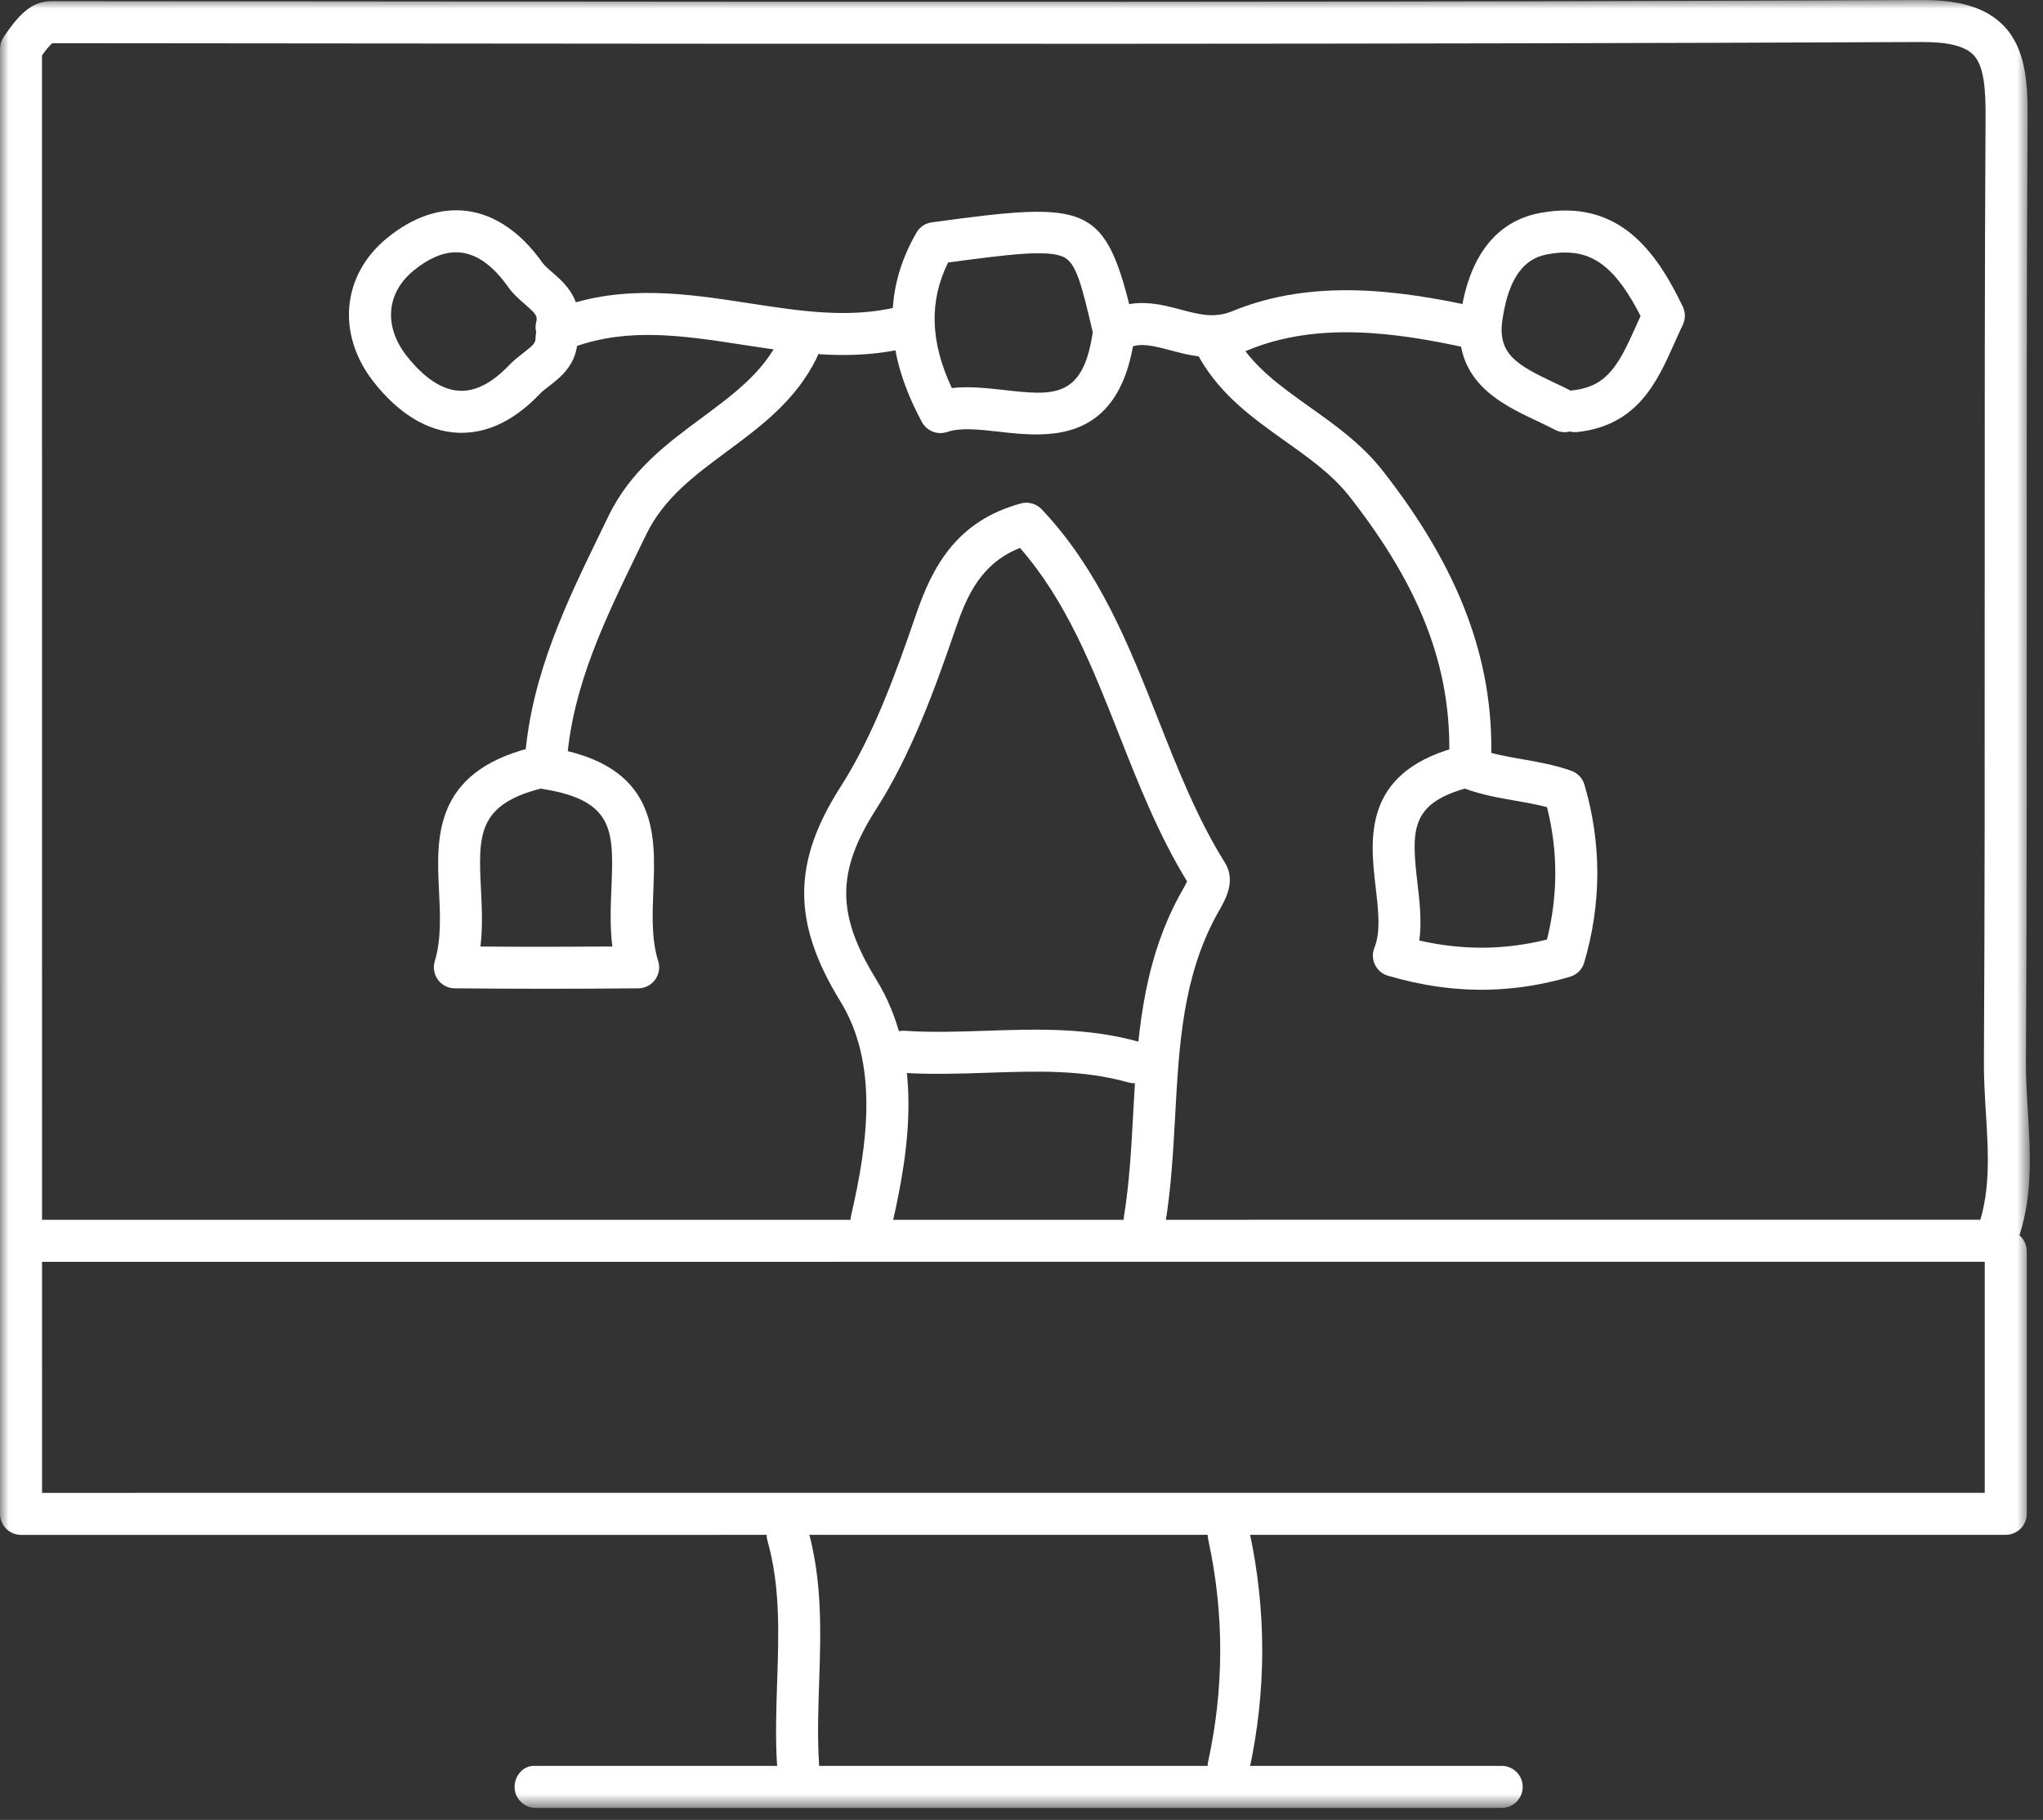
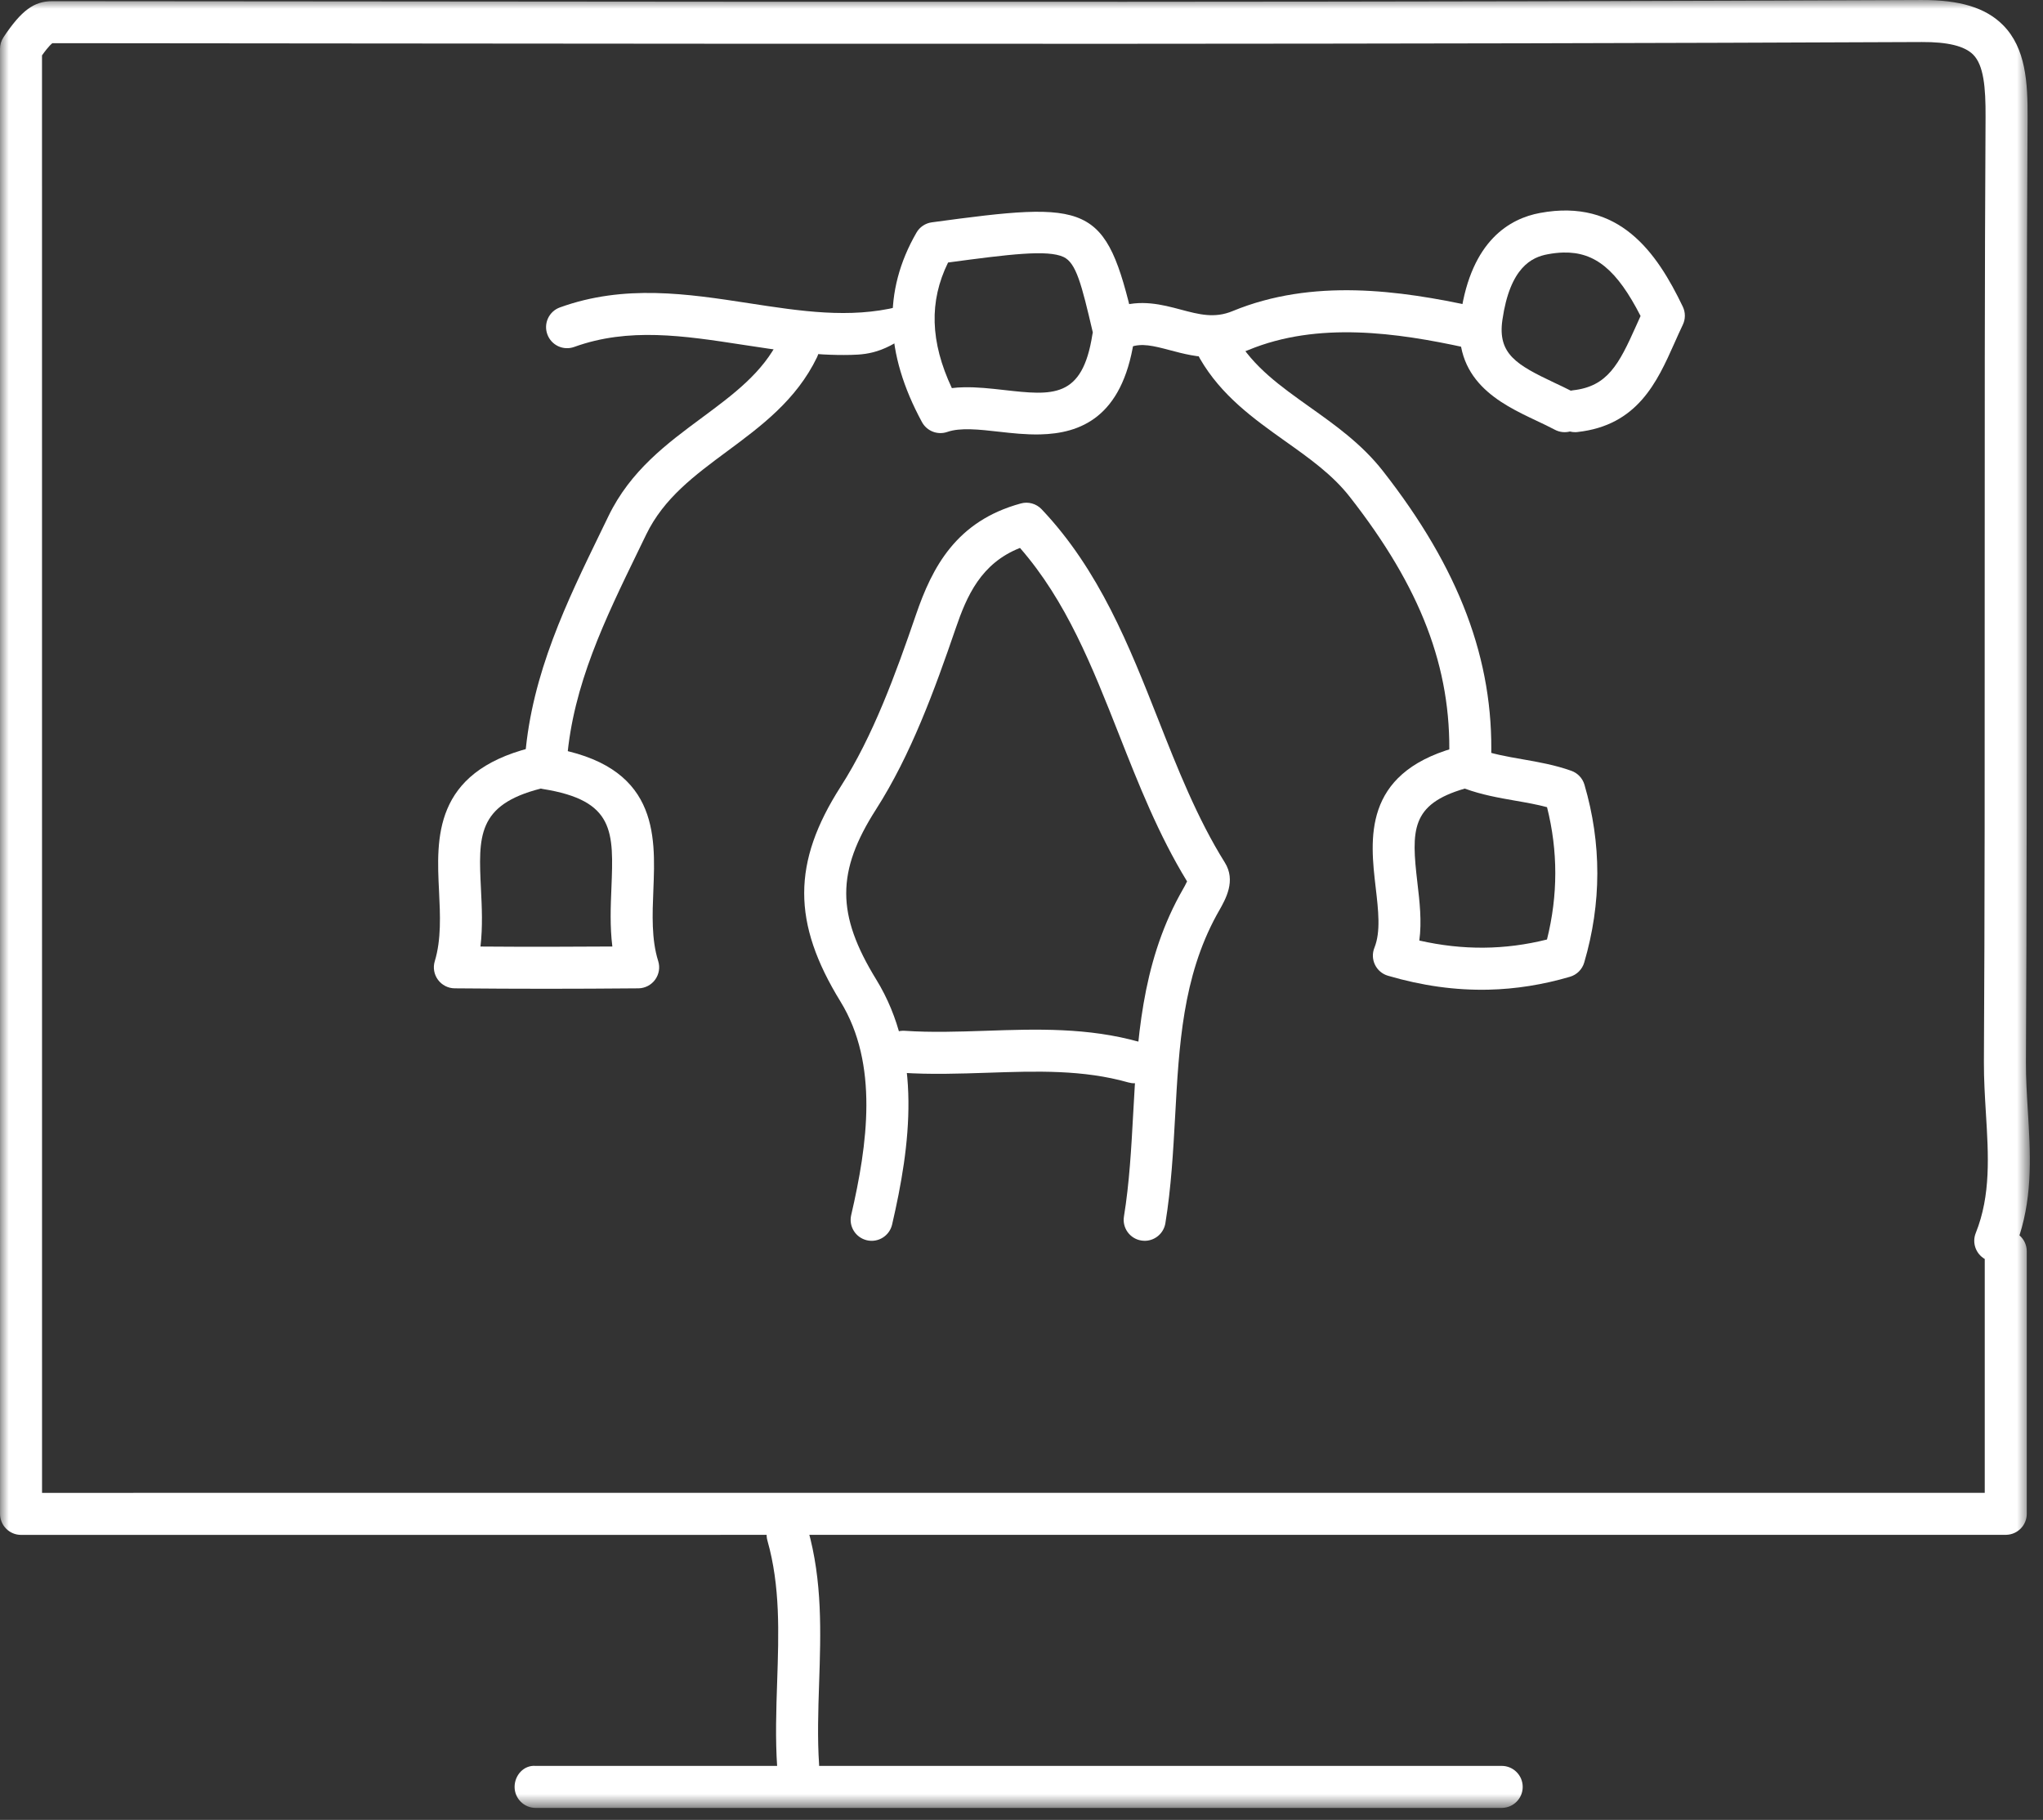
<svg xmlns="http://www.w3.org/2000/svg" width="119" height="106" viewBox="0 0 119 106" fill="none">
  <rect x="0" y="0" width="119" height="106" fill="#333333" stroke="none" />
  <mask id="mask0_79_76" style="mask-type:alpha" maskUnits="userSpaceOnUse" x="0" y="0" width="119" height="106">
    <rect width="118.234" height="105.301" fill="#D9D9D9" />
  </mask>
  <g mask="url(#mask0_79_76)">
    <path d="M116.859 89.395H116.83L1.224 89.399C0.9 89.399 0.589 89.27 0.36 89.04C0.13 88.811 0.002 88.5 0.002 88.174L0 2.847C0 2.604 0.072 2.368 0.205 2.168C1.252 0.598 1.988 0.063 3.058 0.069L19.601 0.082C49.863 0.11 81.156 0.138 111.929 0.001C114.16 -0.009 115.663 0.452 116.662 1.453C118.011 2.801 118.111 4.848 118.102 6.826C118.048 16.101 118.05 25.532 118.053 34.651C118.053 43.727 118.056 52.803 118.006 61.877C118.001 62.793 118.058 63.712 118.116 64.682C118.261 67.055 118.413 69.5 117.63 71.954C117.89 72.178 118.054 72.511 118.054 72.88V88.172C118.054 88.837 117.522 89.379 116.859 89.395ZM2.449 86.951L115.607 86.948V73.328C115.088 73.028 114.853 72.385 115.085 71.812C115.967 69.611 115.825 67.291 115.674 64.832C115.615 63.863 115.554 62.862 115.558 61.864C115.609 52.793 115.607 43.722 115.604 34.653C115.604 25.528 115.601 16.094 115.654 6.813C115.664 5.078 115.544 3.796 114.932 3.181C114.432 2.681 113.453 2.44 111.941 2.448C81.16 2.585 49.864 2.557 19.599 2.53L3.056 2.515C3.045 2.515 2.859 2.645 2.447 3.226L2.449 86.951Z" fill="white" />
    <path d="M66.704 72.27C66.63 72.271 66.552 72.266 66.476 72.253C65.81 72.146 65.357 71.516 65.468 70.85C65.784 68.91 65.896 66.87 66.004 64.897C66.238 60.641 66.481 56.24 68.71 52.14L68.872 51.85C68.956 51.705 69.079 51.485 69.144 51.336C67.487 48.633 66.318 45.671 65.188 42.804C63.61 38.805 62.117 35.016 59.412 31.914C57.141 32.809 56.312 34.711 55.666 36.602C54.435 40.192 53.062 43.961 51.029 47.138C48.709 50.761 48.71 53.262 51.038 57.05C53.746 61.456 53.025 66.739 51.963 71.324C51.81 71.981 51.154 72.393 50.495 72.239C49.837 72.086 49.426 71.429 49.58 70.772C50.529 66.67 51.198 61.984 48.953 58.33C46.134 53.744 46.139 50.235 48.967 45.817C50.856 42.87 52.169 39.257 53.351 35.809C54.297 33.046 55.694 30.348 59.465 29.323C59.894 29.203 60.363 29.335 60.673 29.662C64.033 33.208 65.777 37.631 67.464 41.906C68.581 44.741 69.737 47.67 71.342 50.236C72.004 51.293 71.399 52.356 70.999 53.06L70.859 53.309C68.892 56.923 68.675 60.862 68.448 65.032C68.335 67.069 68.218 69.176 67.881 71.244C67.785 71.833 67.28 72.257 66.704 72.27Z" fill="white" />
-     <path d="M115.635 73.491H115.606L2.447 73.494C1.773 73.494 1.224 72.947 1.224 72.271C1.224 71.596 1.758 71.006 2.449 71.048L115.607 71.045C116.281 71.045 116.83 71.592 116.83 72.268C116.83 72.934 116.298 73.476 115.635 73.491Z" fill="white" />
    <path d="M86.706 57.643C84.782 57.687 82.838 57.417 80.845 56.831C80.514 56.735 80.239 56.502 80.089 56.191C79.938 55.88 79.927 55.52 80.057 55.199C80.431 54.27 80.285 53.016 80.13 51.687C79.806 48.903 79.36 45.091 84.687 43.567C84.904 43.505 85.127 43.505 85.329 43.559C85.568 43.497 85.827 43.507 86.073 43.601C86.881 43.909 87.753 44.062 88.68 44.223C89.609 44.386 90.569 44.554 91.524 44.894C91.894 45.025 92.179 45.326 92.29 45.702C93.294 49.124 93.291 52.61 92.277 56.062C92.161 56.461 91.848 56.774 91.449 56.891C89.868 57.355 88.292 57.606 86.706 57.643ZM82.672 54.781C85.208 55.356 87.654 55.336 90.108 54.721C90.752 52.151 90.754 49.564 90.111 47.014C89.523 46.855 88.904 46.747 88.258 46.635C87.299 46.467 86.308 46.293 85.319 45.931C82.173 46.845 82.204 48.356 82.559 51.404C82.691 52.524 82.823 53.669 82.672 54.781Z" fill="white" />
    <path d="M37.2 57.565H37.181C33.257 57.599 30.36 57.599 26.485 57.565C26.099 57.562 25.738 57.376 25.509 57.065C25.282 56.756 25.212 56.355 25.324 55.986C25.71 54.719 25.64 53.286 25.573 51.902C25.42 48.828 25.233 45.002 30.892 43.559C31.101 43.507 31.309 43.509 31.501 43.561C31.659 43.518 31.827 43.509 32 43.538C38.35 44.547 38.187 48.59 38.057 51.839C38 53.249 37.939 54.708 38.338 55.976C38.456 56.346 38.387 56.748 38.161 57.06C37.936 57.37 37.58 57.555 37.2 57.565ZM27.986 55.131C30.666 55.15 32.962 55.149 35.668 55.129C35.522 53.963 35.569 52.803 35.613 51.739C35.745 48.44 35.818 46.622 31.615 45.954C31.576 45.948 31.539 45.94 31.501 45.93L31.498 45.931C27.776 46.879 27.867 48.725 28.015 51.782C28.067 52.828 28.123 53.973 27.986 55.131Z" fill="white" />
    <path d="M85.664 45.355H85.602C84.927 45.337 84.394 44.775 84.412 44.1C84.549 38.904 82.763 34.226 78.617 28.933C77.611 27.648 76.278 26.701 74.864 25.698C73.037 24.398 71.149 23.056 69.895 20.891C69.556 20.305 69.755 19.557 70.341 19.219C70.927 18.878 71.674 19.08 72.012 19.663C73 21.37 74.594 22.503 76.282 23.703C77.774 24.763 79.319 25.86 80.545 27.425C85.005 33.119 87.011 38.438 86.858 44.165C86.84 44.819 86.312 45.34 85.664 45.355Z" fill="white" />
    <path d="M31.837 45.357C31.796 45.358 31.75 45.357 31.706 45.353C31.034 45.296 30.533 44.707 30.588 44.033C30.985 39.23 33.017 35.05 34.981 31.009L35.438 30.068C36.723 27.409 38.845 25.839 40.898 24.32C42.72 22.97 44.444 21.694 45.387 19.746C45.68 19.137 46.413 18.883 47.018 19.176C47.627 19.471 47.881 20.202 47.588 20.811C46.383 23.301 44.335 24.818 42.352 26.287C40.457 27.69 38.664 29.017 37.64 31.133L37.181 32.078C35.23 36.094 33.385 39.887 33.025 44.235C32.973 44.863 32.454 45.342 31.837 45.357Z" fill="white" />
    <path d="M87.499 105.3H87.47L31.197 105.301C30.523 105.301 29.974 104.753 29.974 104.077C29.974 103.403 30.505 102.799 31.197 102.854H87.472C88.146 102.854 88.694 103.401 88.694 104.077C88.694 104.743 88.162 105.285 87.499 105.3Z" fill="white" />
    <path d="M91.778 25.172C91.664 25.175 91.55 25.16 91.444 25.133C91.159 25.206 90.847 25.178 90.567 25.03C90.22 24.846 89.855 24.673 89.489 24.501C87.393 23.511 84.524 22.154 85.089 18.274C85.711 14.01 87.942 12.727 89.705 12.403C94.313 11.55 96.495 14.684 98.019 17.861C98.18 18.196 98.18 18.587 98.017 18.922C97.847 19.277 97.687 19.636 97.529 19.991C96.528 22.234 95.389 24.779 91.884 25.163C91.848 25.168 91.812 25.17 91.778 25.172ZM91.065 14.709C90.775 14.715 90.469 14.749 90.148 14.81C89.23 14.979 87.957 15.559 87.512 18.628C87.219 20.622 88.347 21.254 90.534 22.29C90.858 22.441 91.179 22.594 91.492 22.754C91.532 22.744 91.575 22.737 91.617 22.733C93.631 22.511 94.294 21.233 95.295 18.992C95.381 18.797 95.469 18.602 95.559 18.405C94.193 15.734 92.919 14.665 91.065 14.709Z" fill="white" />
    <path d="M60.588 25.302C59.751 25.321 58.929 25.229 58.203 25.147C57.038 25.015 55.939 24.893 55.181 25.157C54.611 25.354 53.989 25.111 53.702 24.584C51.525 20.565 51.419 16.957 53.38 13.553C53.567 13.224 53.899 13.001 54.275 12.95C63.502 11.698 64.4 11.786 66.029 18.777C66.075 18.976 66.07 19.176 66.023 19.36C66.064 19.518 66.073 19.684 66.047 19.855C65.352 24.322 62.92 25.246 60.588 25.302ZM56.133 22.557C56.907 22.539 57.7 22.628 58.476 22.715C61.319 23.035 63.045 23.232 63.63 19.479C63.636 19.439 63.644 19.399 63.654 19.36L63.647 19.333C62.999 16.557 62.684 15.314 61.951 14.969C61.024 14.534 58.826 14.805 55.223 15.29C54.111 17.551 54.179 19.907 55.443 22.605C55.671 22.576 55.9 22.561 56.133 22.557Z" fill="white" />
    <path d="M70.742 20.805C69.768 20.828 68.905 20.598 68.153 20.398C67.151 20.131 66.505 19.981 65.852 20.21C65.209 20.433 64.517 20.096 64.294 19.458C64.071 18.82 64.408 18.123 65.046 17.9C66.443 17.412 67.685 17.742 68.781 18.033C69.835 18.314 70.743 18.556 71.792 18.121C76.458 16.195 81.54 16.908 85.895 17.859C86.555 18.004 86.975 18.655 86.83 19.315C86.685 19.976 86.039 20.396 85.373 20.25C81.387 19.378 76.766 18.714 72.725 20.383C72.021 20.674 71.359 20.79 70.742 20.805Z" fill="white" />
-     <path d="M26.999 25.207C26.876 25.211 26.752 25.209 26.628 25.203C24.876 25.113 23.184 24.074 21.73 22.2C19.599 19.448 19.92 16.031 22.514 13.891C24.033 12.637 25.651 12.082 27.219 12.291C28.841 12.507 30.35 13.544 31.586 15.288C31.711 15.466 31.938 15.661 32.175 15.868C32.879 16.475 34.053 17.493 33.608 19.343L33.603 19.362C33.626 19.453 33.639 19.548 33.642 19.645C33.67 21.194 32.643 21.982 31.964 22.505C31.781 22.645 31.599 22.78 31.448 22.938C30.046 24.41 28.551 25.172 26.999 25.207ZM26.506 14.695C25.738 14.713 24.92 15.076 24.07 15.778C22.507 17.068 22.348 19.002 23.666 20.702C24.365 21.604 25.467 22.693 26.752 22.759C27.698 22.814 28.676 22.299 29.676 21.249C29.911 21.003 30.189 20.784 30.472 20.565C31.086 20.095 31.2 19.955 31.195 19.689C31.194 19.575 31.207 19.466 31.234 19.362C31.186 19.175 31.181 18.971 31.23 18.771C31.312 18.429 31.27 18.32 30.575 17.718C30.251 17.438 29.885 17.12 29.588 16.701C28.745 15.51 27.838 14.842 26.895 14.717C26.767 14.7 26.638 14.692 26.506 14.695Z" fill="white" />
-     <path d="M71.598 104.077C71.502 104.079 71.406 104.07 71.308 104.049C70.647 103.906 70.23 103.253 70.373 102.594C71.31 98.3 71.31 93.948 70.373 89.657C70.228 88.998 70.647 88.347 71.306 88.202C71.966 88.063 72.619 88.477 72.762 89.136C73.775 93.772 73.775 98.474 72.764 103.115C72.64 103.678 72.148 104.064 71.598 104.077Z" fill="white" />
    <path d="M46.517 104.077C45.865 104.092 45.313 103.592 45.27 102.936C45.156 101.257 45.213 99.572 45.268 97.943C45.362 95.083 45.452 92.383 44.701 89.732C44.516 89.081 44.893 88.405 45.545 88.221C46.193 88.039 46.87 88.413 47.054 89.063C47.91 92.082 47.81 95.102 47.712 98.023C47.658 99.664 47.606 101.215 47.71 102.773C47.756 103.447 47.246 104.03 46.572 104.074C46.553 104.075 46.535 104.077 46.517 104.077Z" fill="white" />
-     <path d="M49.56 20.671C47.416 20.722 45.307 20.396 43.244 20.078C39.836 19.554 36.619 19.059 33.447 20.207C32.812 20.437 32.11 20.108 31.881 19.471C31.649 18.836 31.978 18.134 32.615 17.905C36.376 16.545 40.056 17.113 43.617 17.66C46.637 18.125 49.49 18.566 52.31 17.869C52.956 17.708 53.63 18.107 53.79 18.763C53.951 19.417 53.551 20.082 52.896 20.243C51.776 20.52 50.662 20.645 49.56 20.671Z" fill="white" />
+     <path d="M49.56 20.671C47.416 20.722 45.307 20.396 43.244 20.078C39.836 19.554 36.619 19.059 33.447 20.207C32.812 20.437 32.11 20.108 31.881 19.471C31.649 18.836 31.978 18.134 32.615 17.905C36.376 16.545 40.056 17.113 43.617 17.66C46.637 18.125 49.49 18.566 52.31 17.869C52.956 17.708 53.63 18.107 53.79 18.763C51.776 20.52 50.662 20.645 49.56 20.671Z" fill="white" />
    <path d="M66.09 63.094C65.971 63.098 65.85 63.081 65.728 63.047C63.076 62.295 60.378 62.386 57.517 62.482C55.884 62.536 54.204 62.593 52.523 62.481C51.849 62.435 51.338 61.852 51.385 61.178C51.431 60.504 52.025 59.999 52.686 60.038C54.243 60.142 55.796 60.092 57.434 60.037C60.358 59.937 63.377 59.838 66.396 60.694C67.047 60.879 67.423 61.554 67.239 62.204C67.089 62.733 66.612 63.083 66.09 63.094Z" fill="white" />
  </g>
</svg>